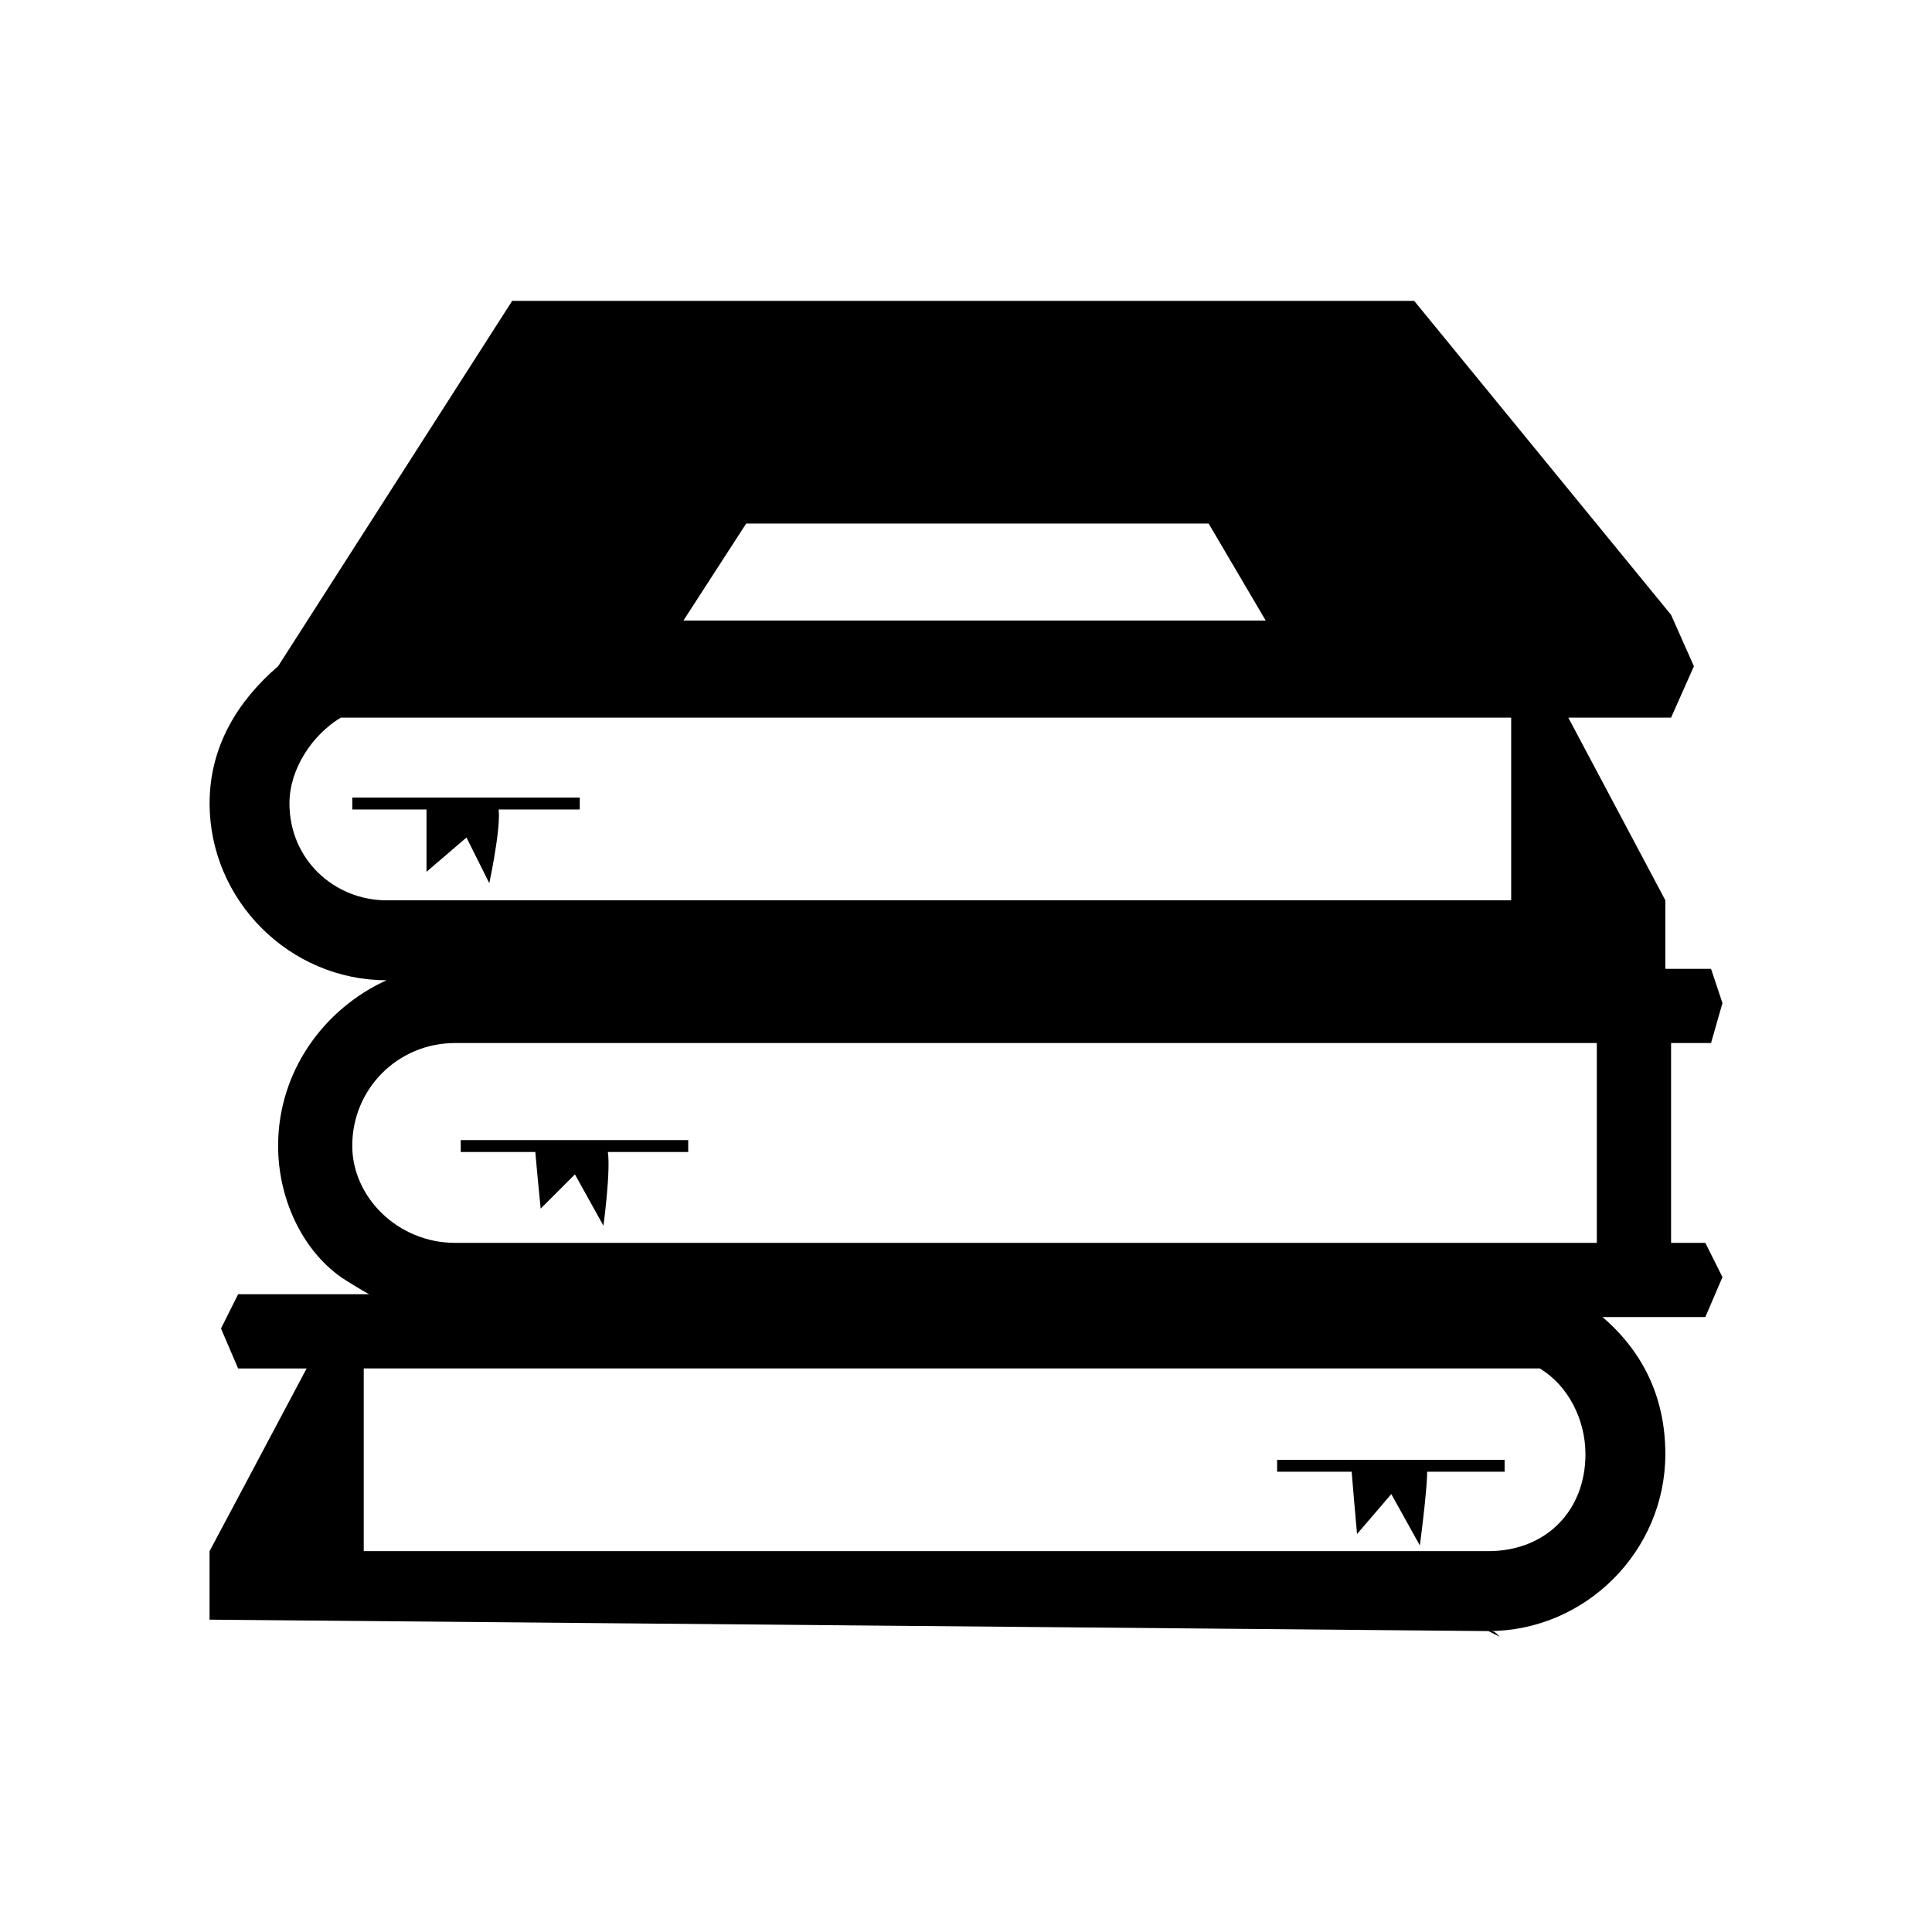
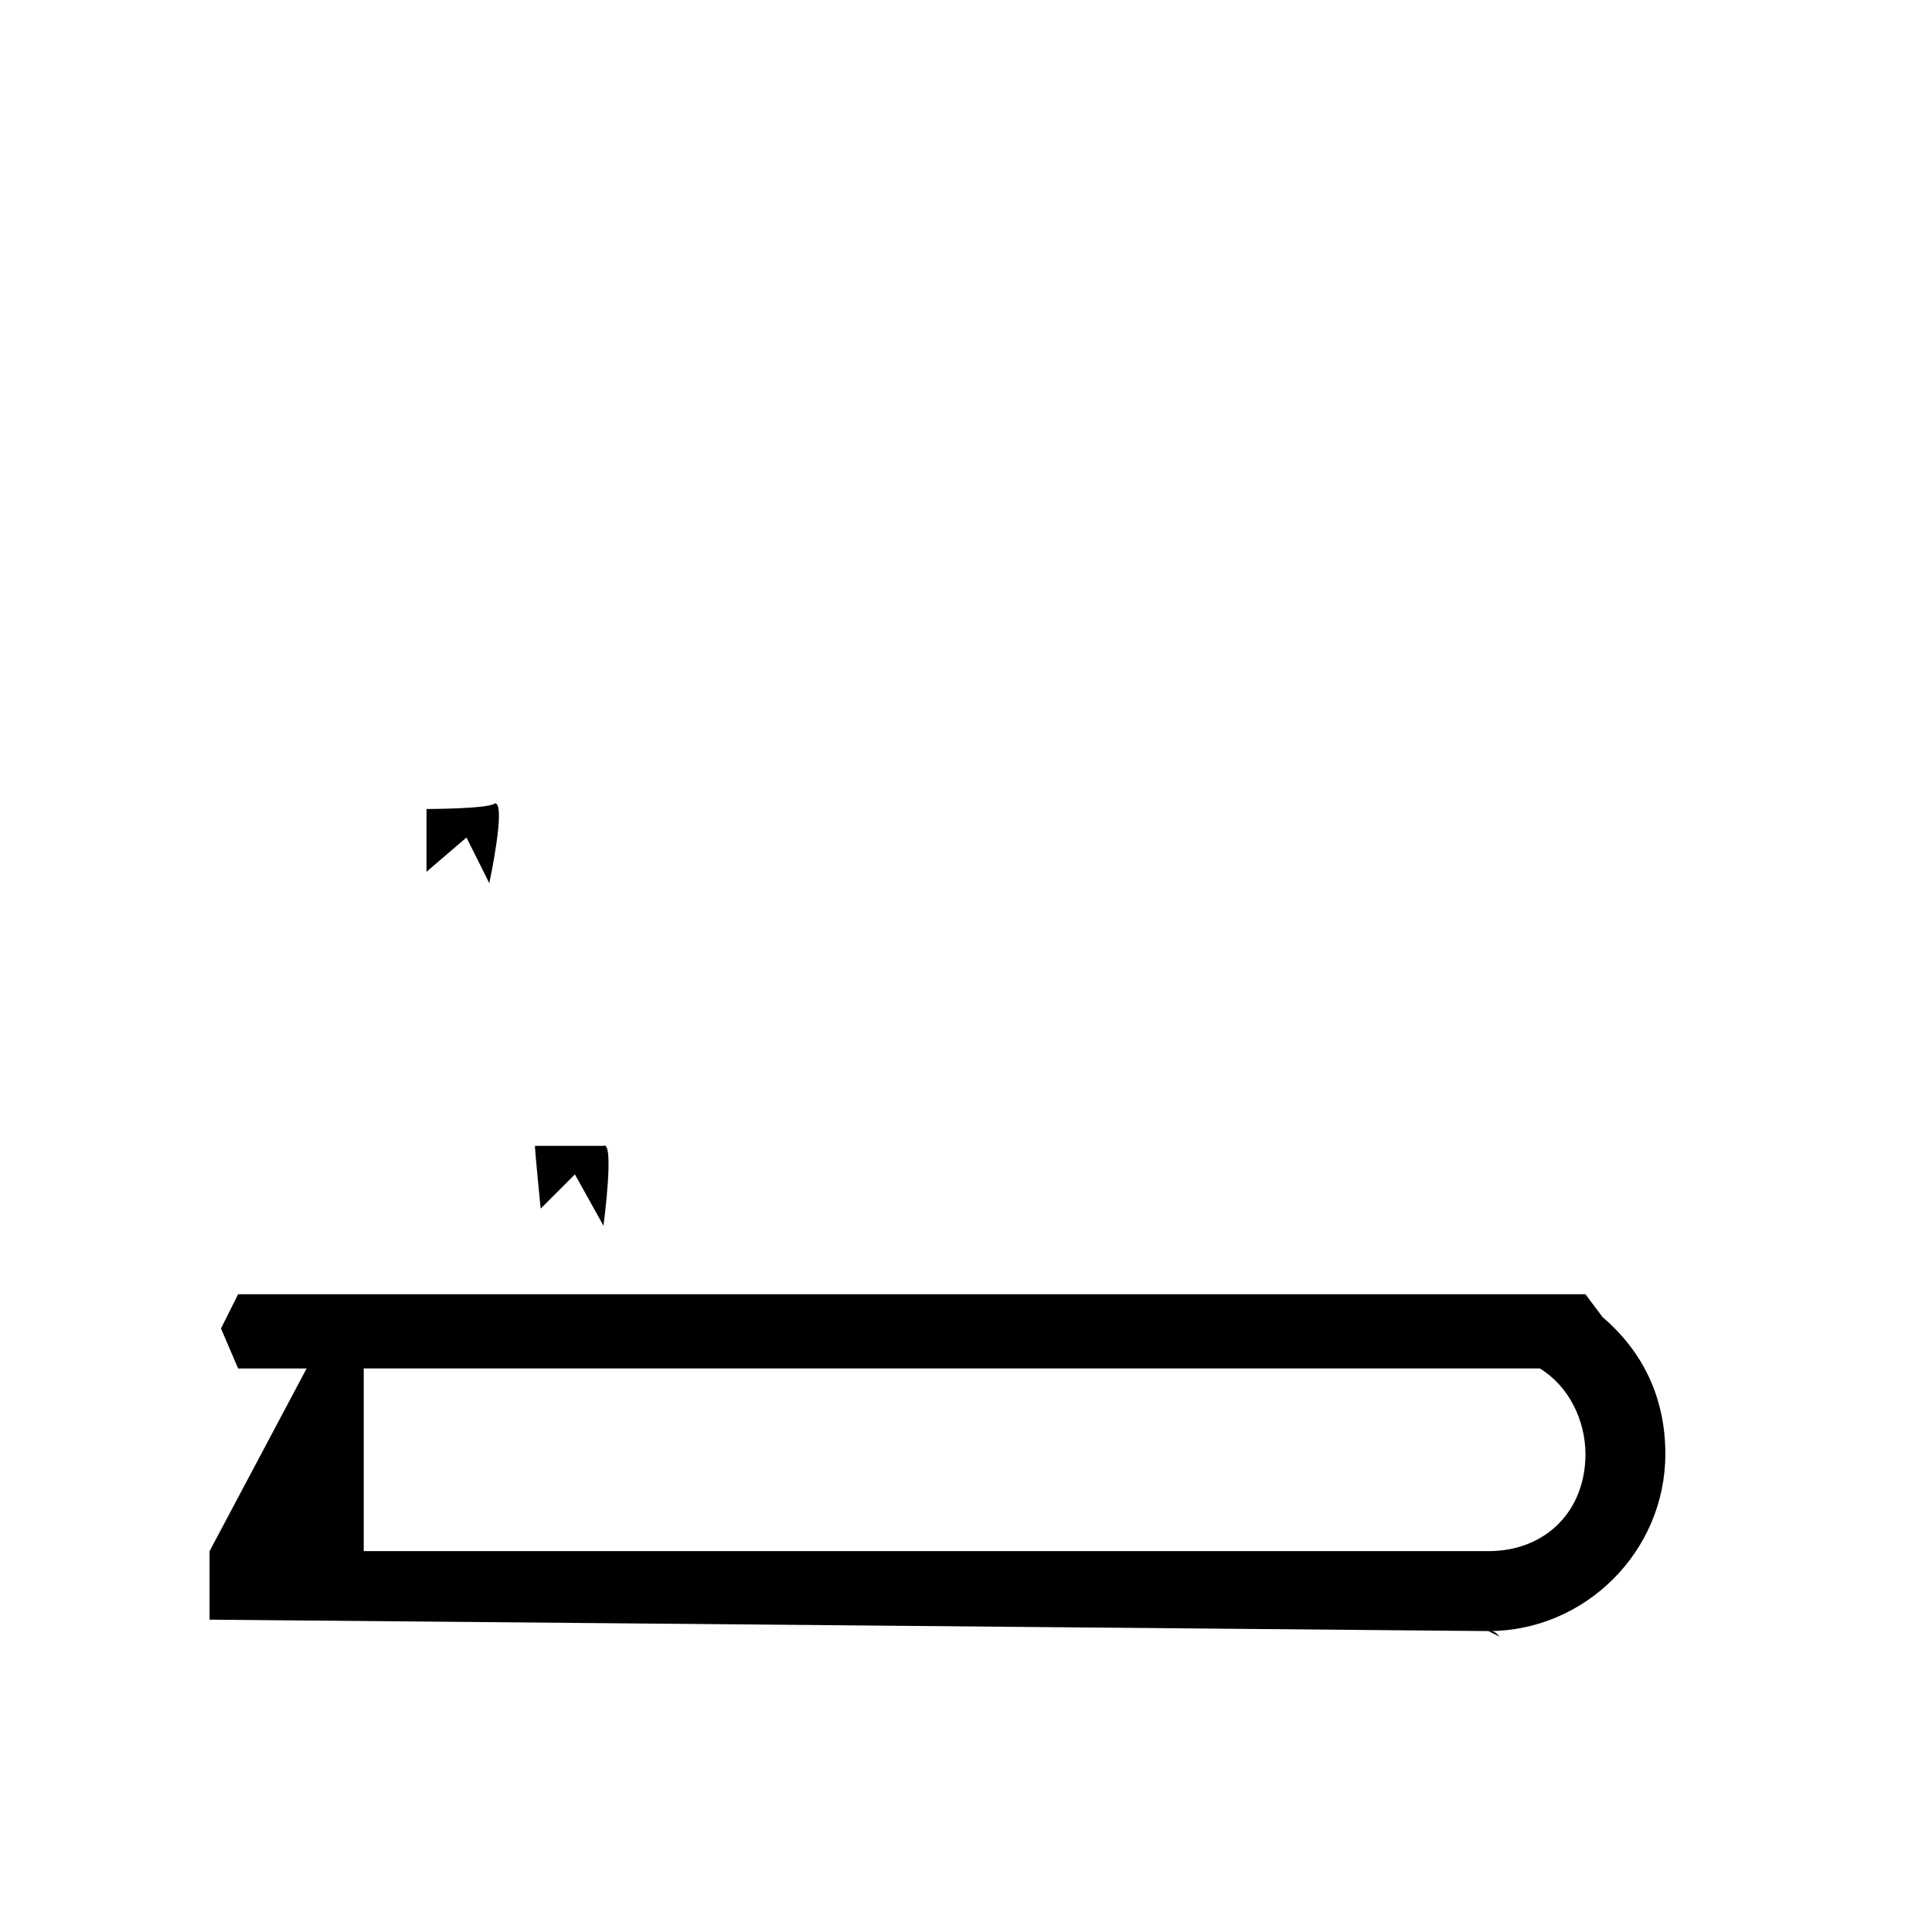
<svg xmlns="http://www.w3.org/2000/svg" fill="#000000" width="800px" height="800px" version="1.1" viewBox="144 144 512 512">
  <g fill-rule="evenodd">
-     <path d="m595.93 493.04 4.539-10.59-4.539-9.078h-9.078v-52.953h10.59l3.027-10.59-3.027-9.078h-12.102v-18.156l-25.719-48.414h27.234l6.051-13.617-6.051-13.617-68.082-83.211h-239.04l-62.031 96.828c-10.59 9.078-18.156 21.18-18.156 36.312 0 25.719 21.18 46.902 46.902 46.902-16.641 7.566-28.746 24.207-28.746 43.875 0 13.617 6.051 27.234 16.641 34.797 0 0 9.078 6.051 16.641 9.078 1.512 0 4.539 1.512 7.566 1.512h337.39zm-254.18-210.3h122.55l15.129 25.719h-154.32l16.641-25.719zm-121.04 74.133c0-9.078 6.051-18.156 13.617-22.695h310.15v48.414h-298.05c-13.617 0-25.719-10.59-25.719-25.719zm43.875 63.543h302.59v52.953h-302.59c-15.129 0-27.234-12.105-27.234-25.719 0-15.129 12.105-27.234 27.234-27.234z" />
    <path d="m199.54 555.07 25.719-48.414h-18.156l-4.539-10.59 4.539-9.078h357.05l4.539 6.051c10.59 9.078 16.641 21.18 16.641 36.312 0 25.719-21.18 46.902-46.902 46.902l-338.9-3.027v-18.156zm338.9 21.18c1.512 0 1.512 0 3.027 1.512zm25.719-46.902c0-9.078-4.539-18.156-12.105-22.695h-311.66v48.414h298.05c15.129 0 25.719-10.59 25.719-25.719z" />
-     <path d="m237.36 355.37h60.285v3.152h-60.285z" />
    <path d="m257.03 358.39v16.641l10.59-9.078 6.051 12.105s4.539-21.18 1.512-21.18c-1.512 1.512-18.156 1.512-18.156 1.512z" />
-     <path d="m266.1 446.14h60.285v3.152h-60.285z" />
    <path d="m285.77 447.66c0 1.512 1.512 16.641 1.512 16.641l9.078-9.078 7.566 13.617s3.027-22.695 0-21.18h-18.156z" />
-     <path d="m482.45 530.87h60.285v3.152h-60.285z" />
-     <path d="m502.12 532.38c0 1.512 1.512 18.156 1.512 18.156l9.078-10.59 7.566 13.617s3.027-22.695 1.512-21.18h-19.668z" />
  </g>
</svg>